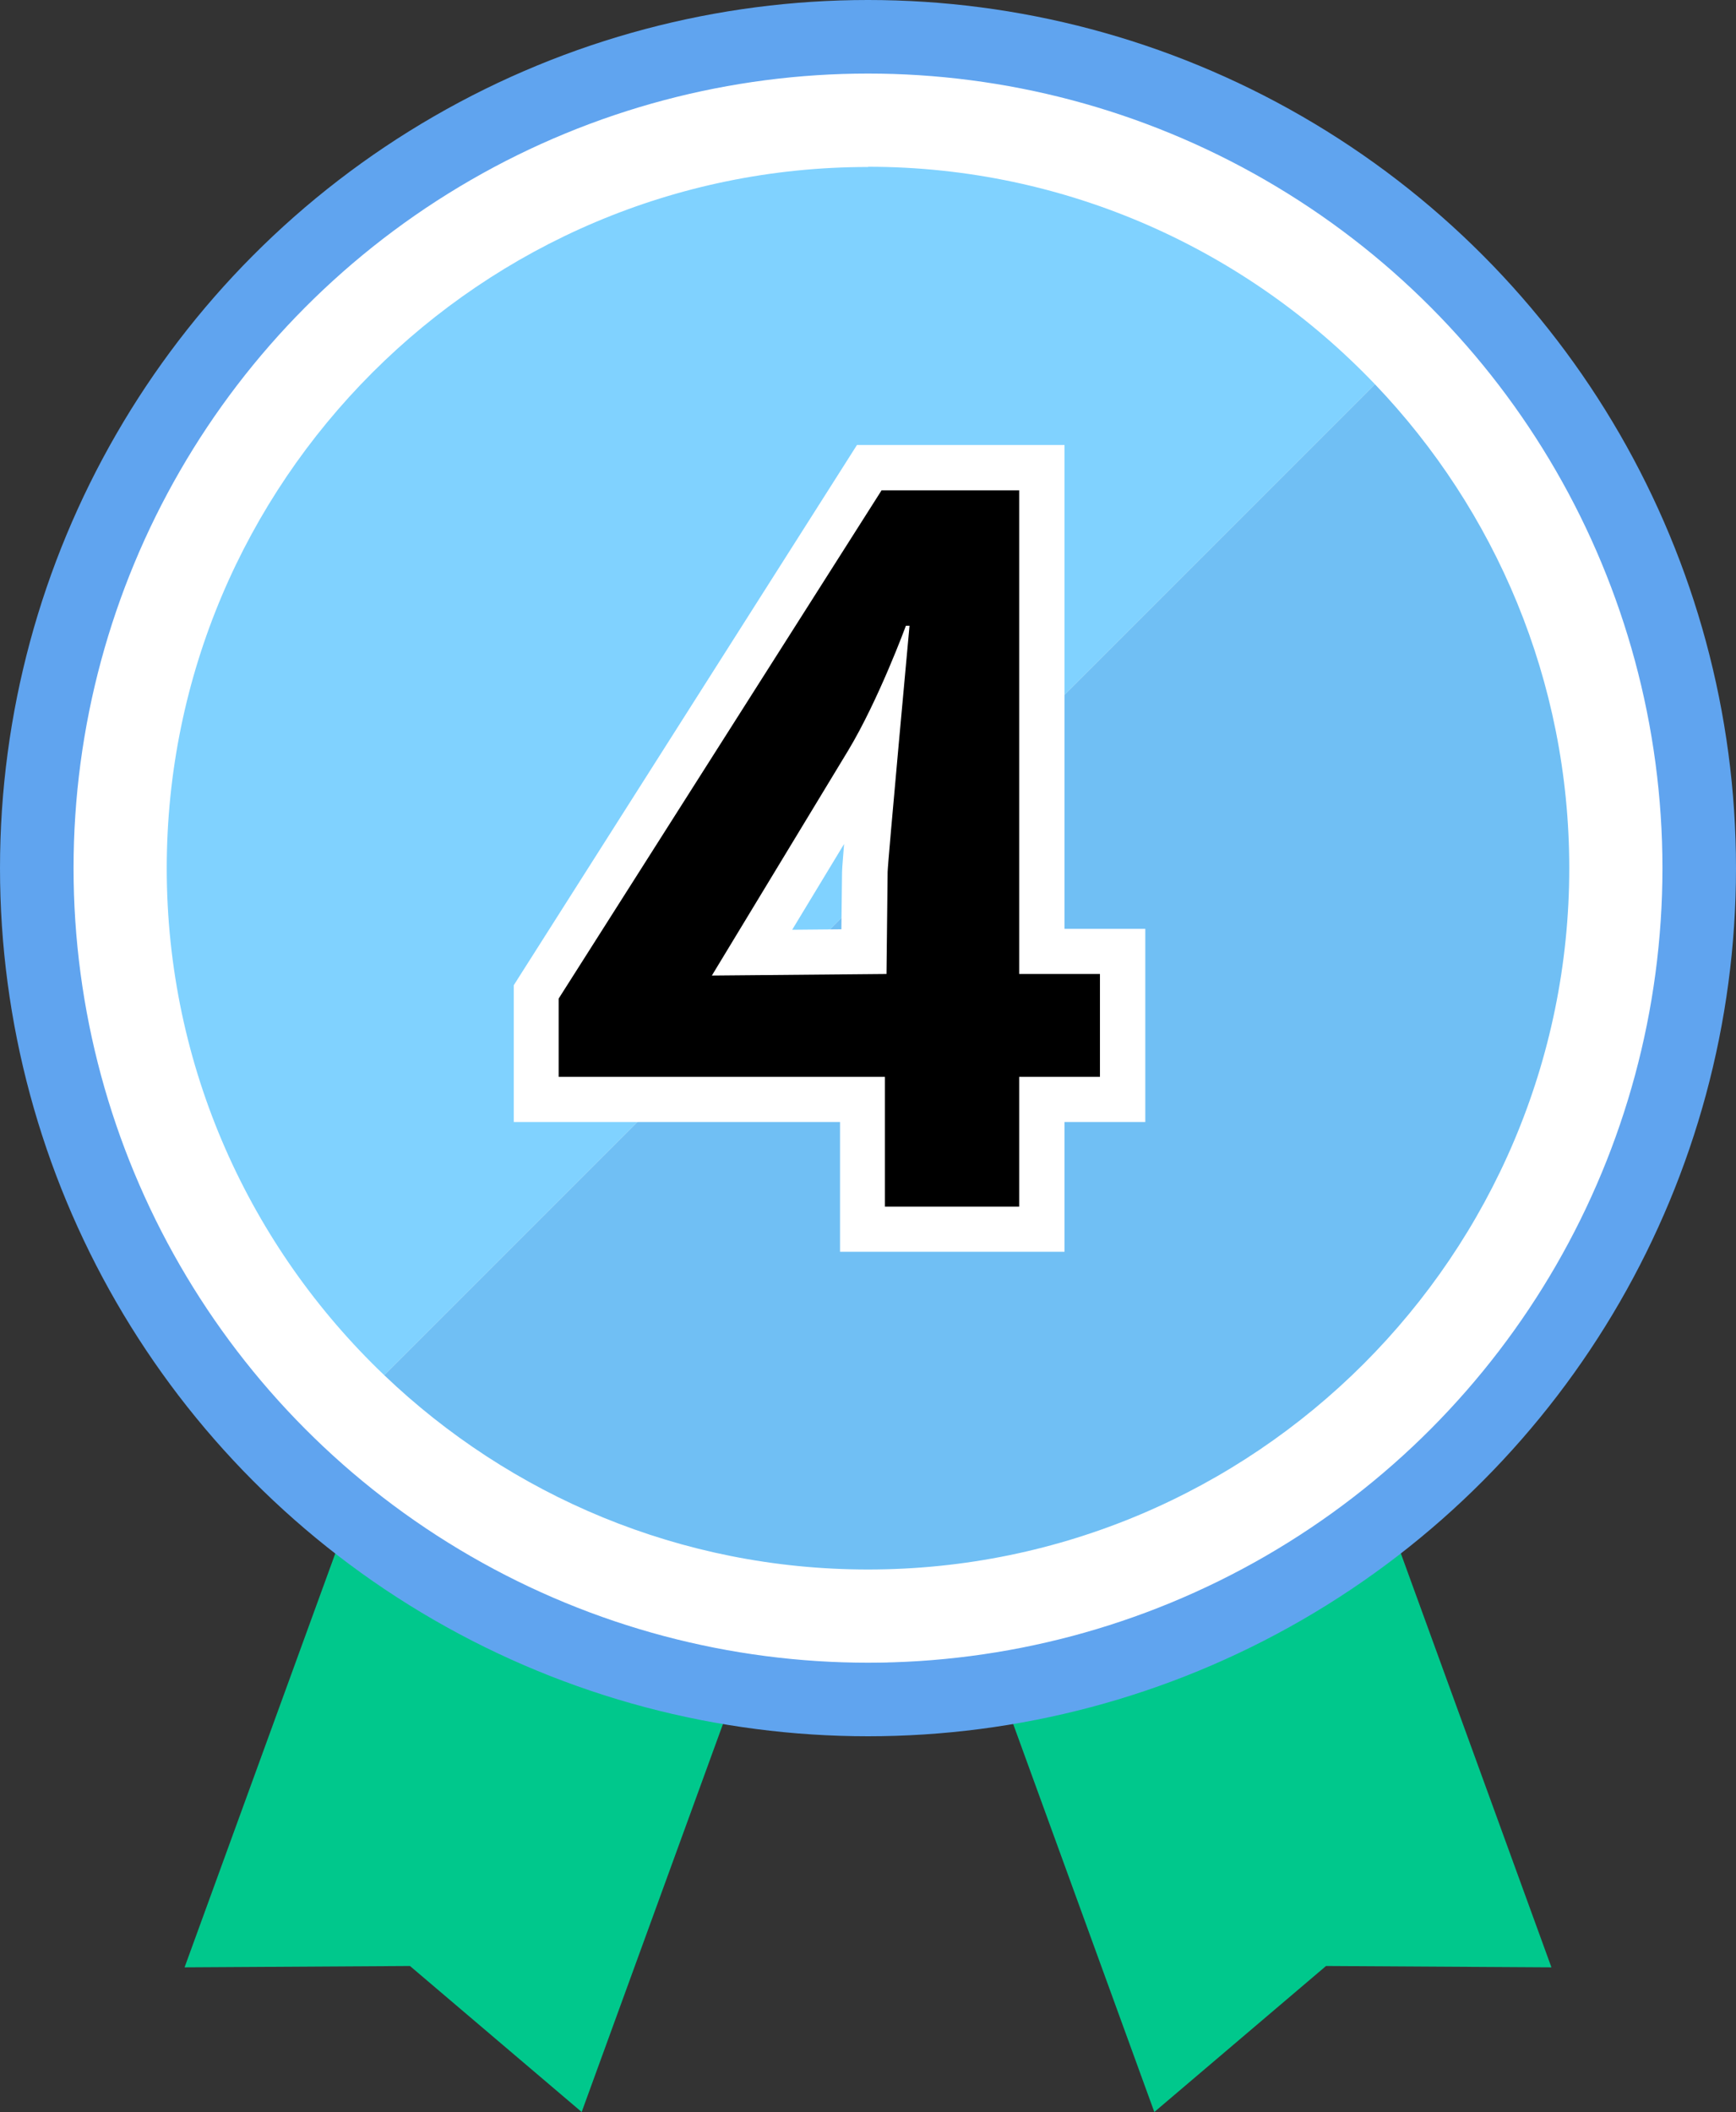
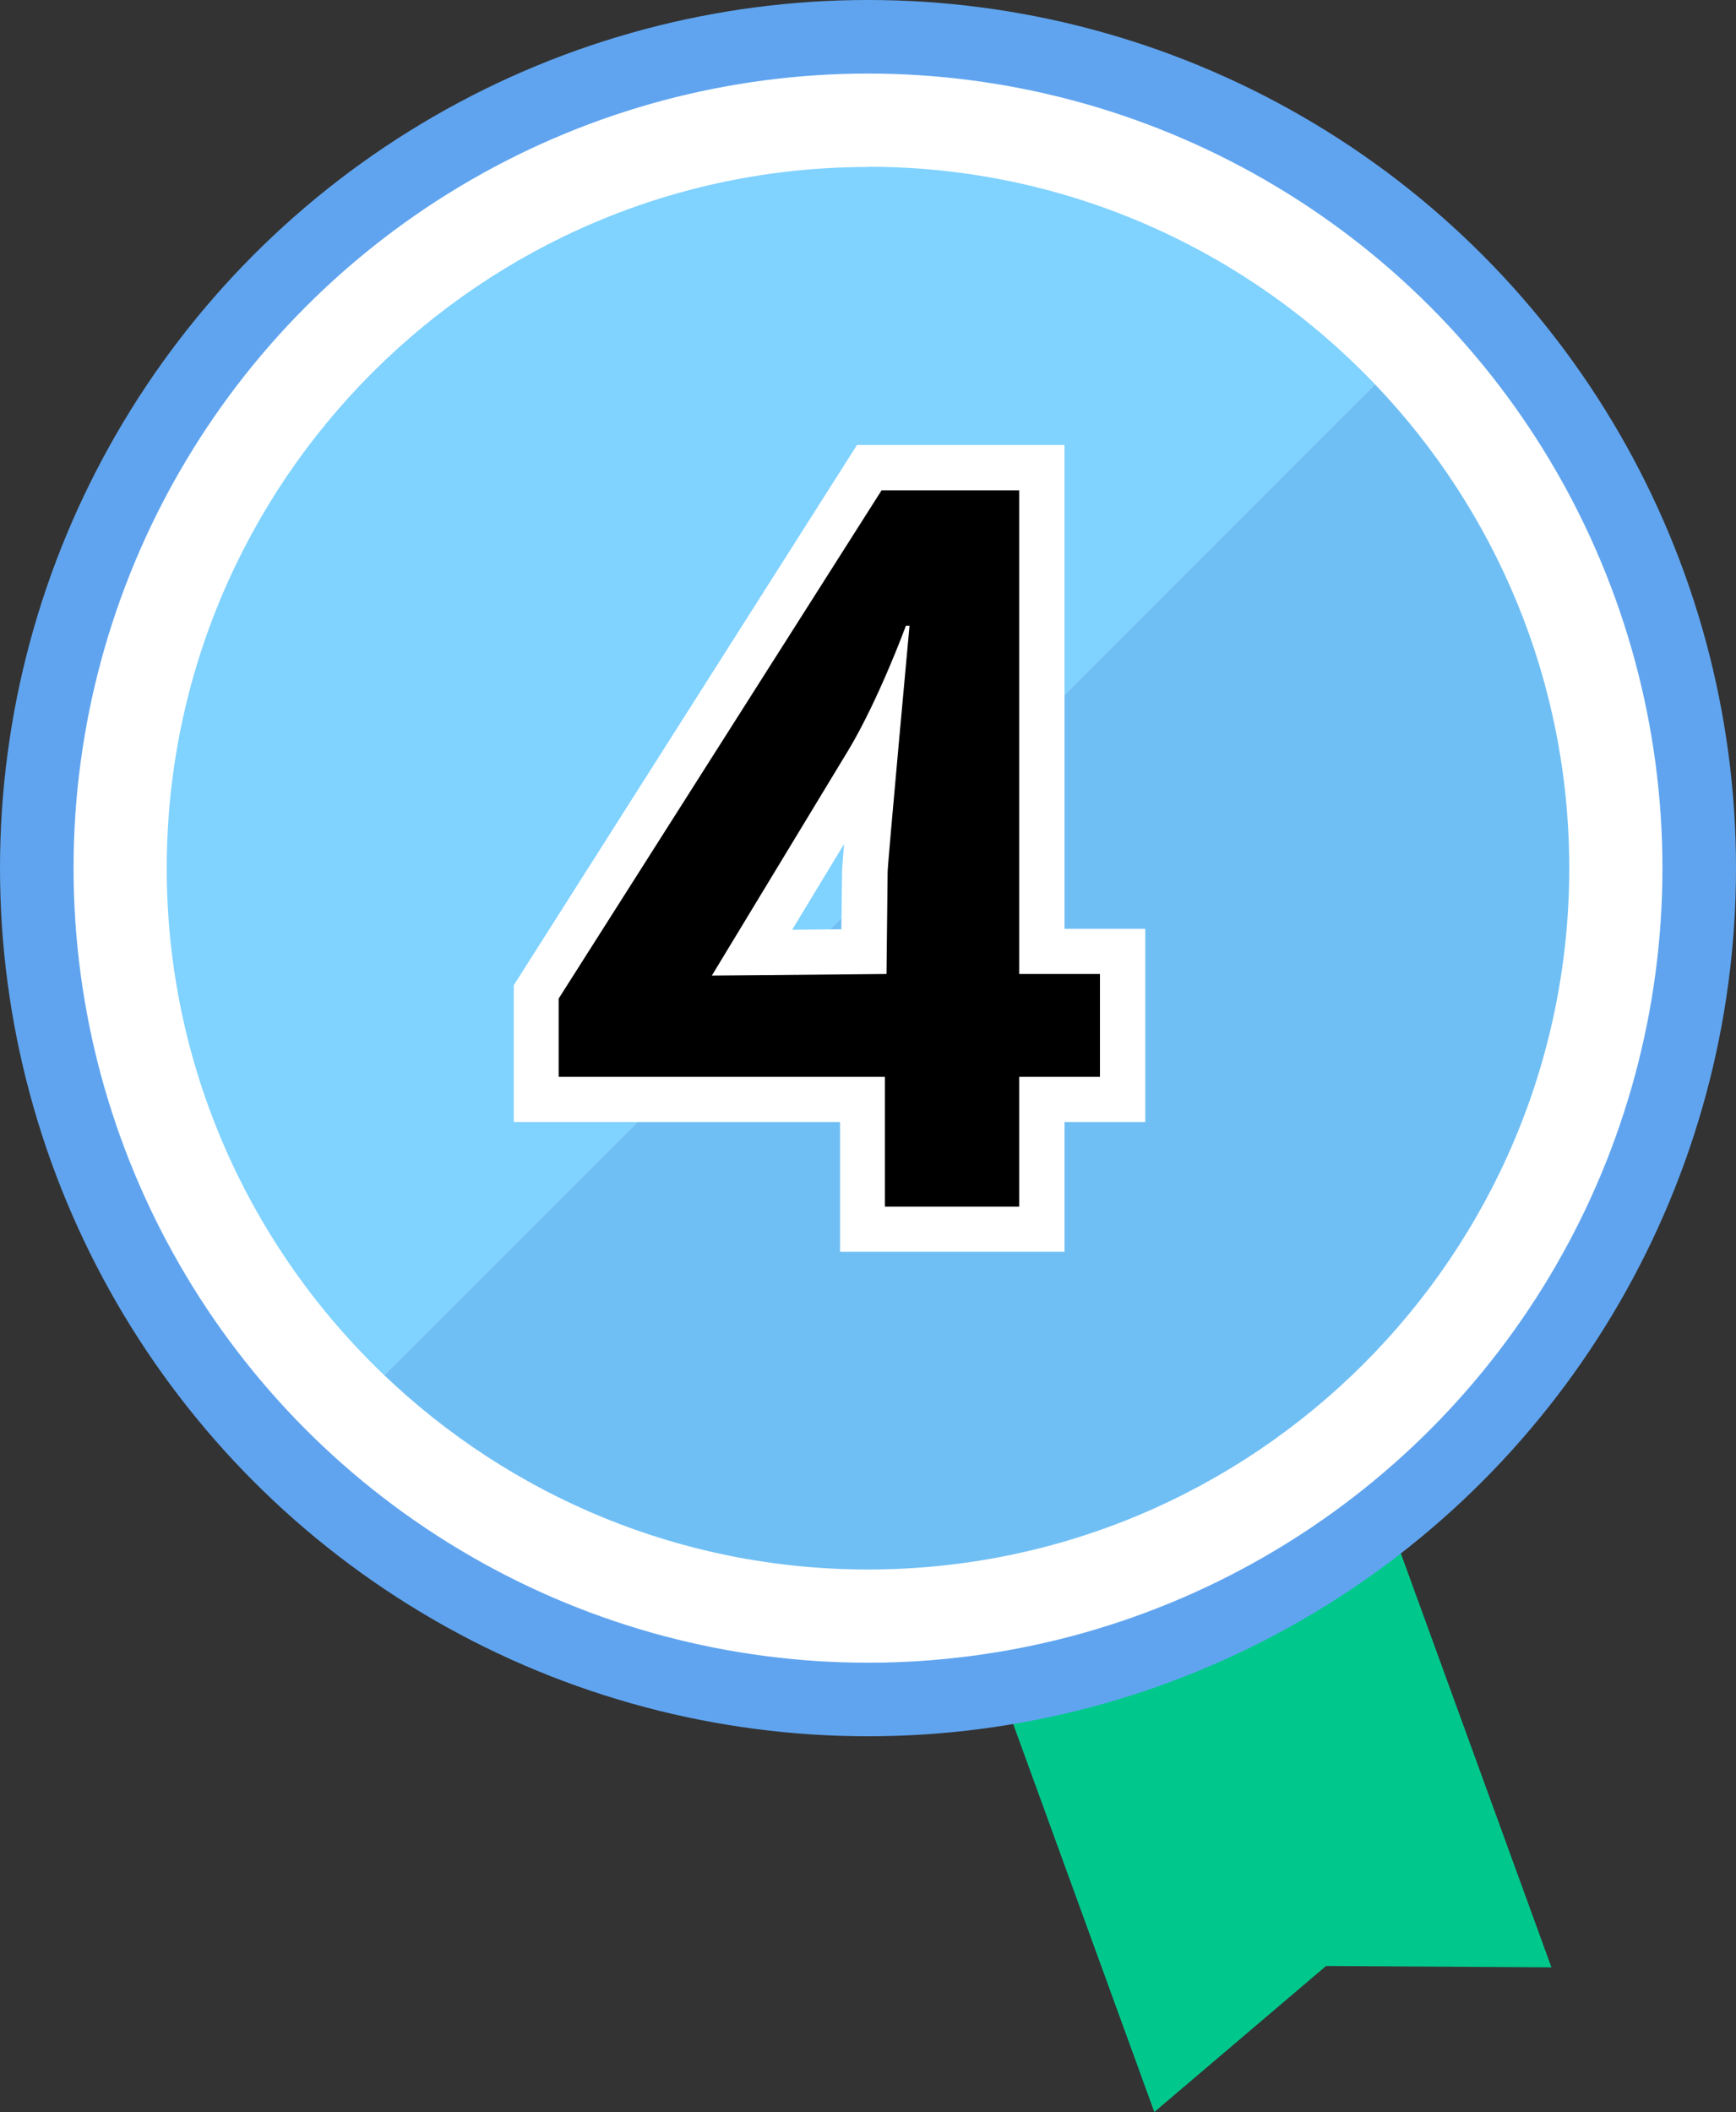
<svg xmlns="http://www.w3.org/2000/svg" id="_レイヤー_2" data-name="レイヤー 2" viewBox="0 0 76.94 93.59">
  <rect x="0" y="0" width="76.94" height="93.59" fill="#333333" stroke="none" />
  <defs>
    <style>
      .cls-1 {
        stroke: #60a4ef;
        stroke-width: 3.26px;
      }

      .cls-1, .cls-2 {
        stroke-miterlimit: 10;
      }

      .cls-1, .cls-3 {
        fill: #fff;
      }

      .cls-4 {
        fill: #70bff4;
      }

      .cls-4, .cls-5, .cls-6, .cls-7, .cls-3 {
        stroke-width: 0px;
      }

      .cls-5 {
        fill: #000;
      }

      .cls-6 {
        fill: #80d2ff;
      }

      .cls-7 {
        fill: #00c88c;
      }

      .cls-2 {
        fill: none;
        stroke: #fff;
        stroke-width: 1.75px;
      }
    </style>
  </defs>
  <g id="Layer_1" data-name="Layer 1">
    <g>
-       <polygon class="cls-7" points="25.78 93.59 18.17 87.12 8.18 87.18 18.09 59.97 35.69 66.38 25.78 93.59" />
      <polygon class="cls-7" points="51.16 93.59 58.77 87.12 68.76 87.18 58.86 59.97 41.26 66.38 51.16 93.59" />
      <circle class="cls-1" cx="38.47" cy="38.47" r="36.84" />
      <path class="cls-2" d="M38.47,72.78c-18.92,0-34.3-15.39-34.3-34.3S19.56,4.17,38.47,4.17s34.3,15.39,34.3,34.3-15.39,34.3-34.3,34.3Z" />
      <g>
-         <path class="cls-6" d="M38.47,7.4c-17.14,0-31.08,13.94-31.08,31.08,0,8.83,3.71,16.8,9.64,22.46L60.94,17.03c-5.66-5.93-13.64-9.64-22.46-9.64Z" />
+         <path class="cls-6" d="M38.47,7.4c-17.14,0-31.08,13.94-31.08,31.08,0,8.83,3.71,16.8,9.64,22.46L60.94,17.03c-5.66-5.93-13.64-9.64-22.46-9.64" />
        <path class="cls-4" d="M17.03,60.94c5.58,5.33,13.13,8.61,21.44,8.61,17.14,0,31.08-13.94,31.08-31.08,0-8.31-3.28-15.86-8.61-21.44L17.03,60.94Z" />
      </g>
      <g>
        <path class="cls-5" d="M38.22,54.47v-5.75h-14.46v-4.77l14.76-23.23h7.64v21.44h3.58v6.56h-3.58v5.75h-7.95ZM38.79,33.17c-.12.21-.23.41-.35.61l-5.11,8.44,4.96-.05.04-3.54c0-.21.22-2.74.47-5.46Z" />
        <path class="cls-3" d="M45.17,21.72v21.44h3.58v4.56h-3.58v5.75h-5.95v-5.75h-14.46v-3.47l14.31-22.52h6.09M40.29,27.73h-.14s-1.21,3.29-2.56,5.53l-6.04,9.97,7.74-.07.05-4.52c0-.37.97-10.91.97-10.91M47.17,19.72h-9.19l-.59.93-14.31,22.52-.31.49v6.06h14.46v5.75h9.95v-5.75h3.58v-8.56h-3.58v-21.44h0ZM35.11,41.2l2.3-3.8c-.09,1.09-.09,1.19-.09,1.24l-.03,2.54-2.19.02h0Z" />
      </g>
    </g>
  </g>
</svg>